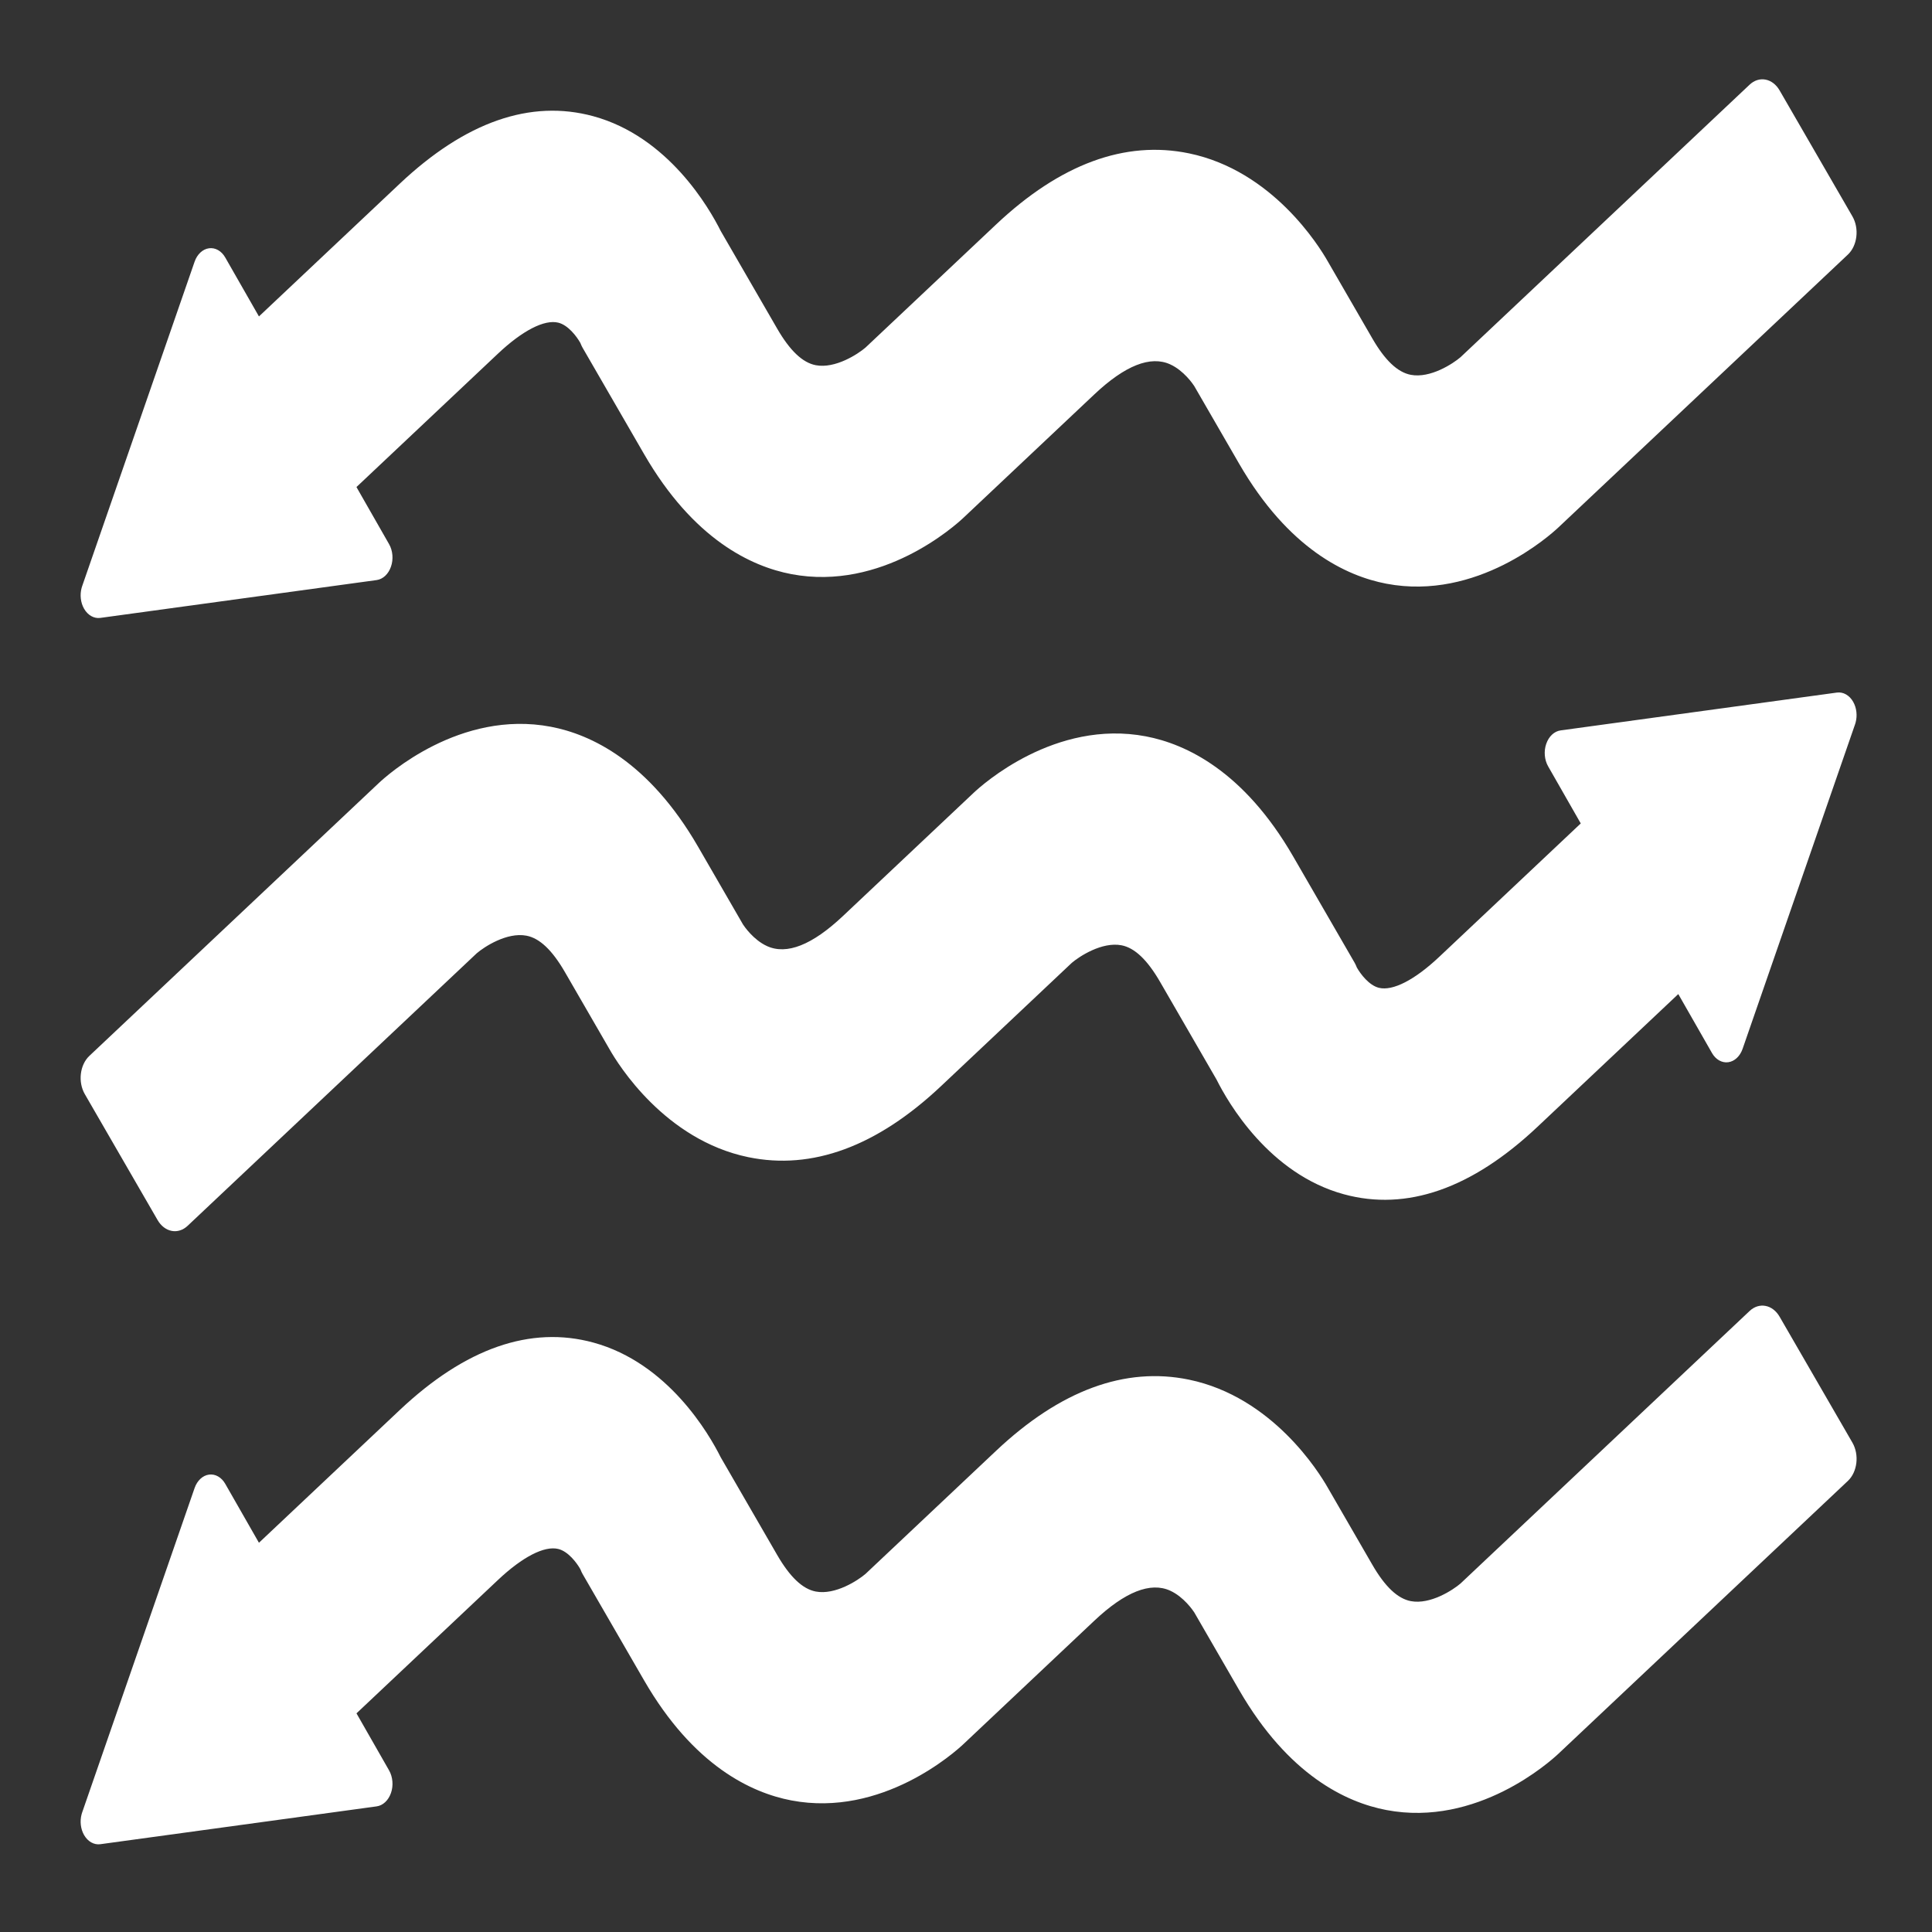
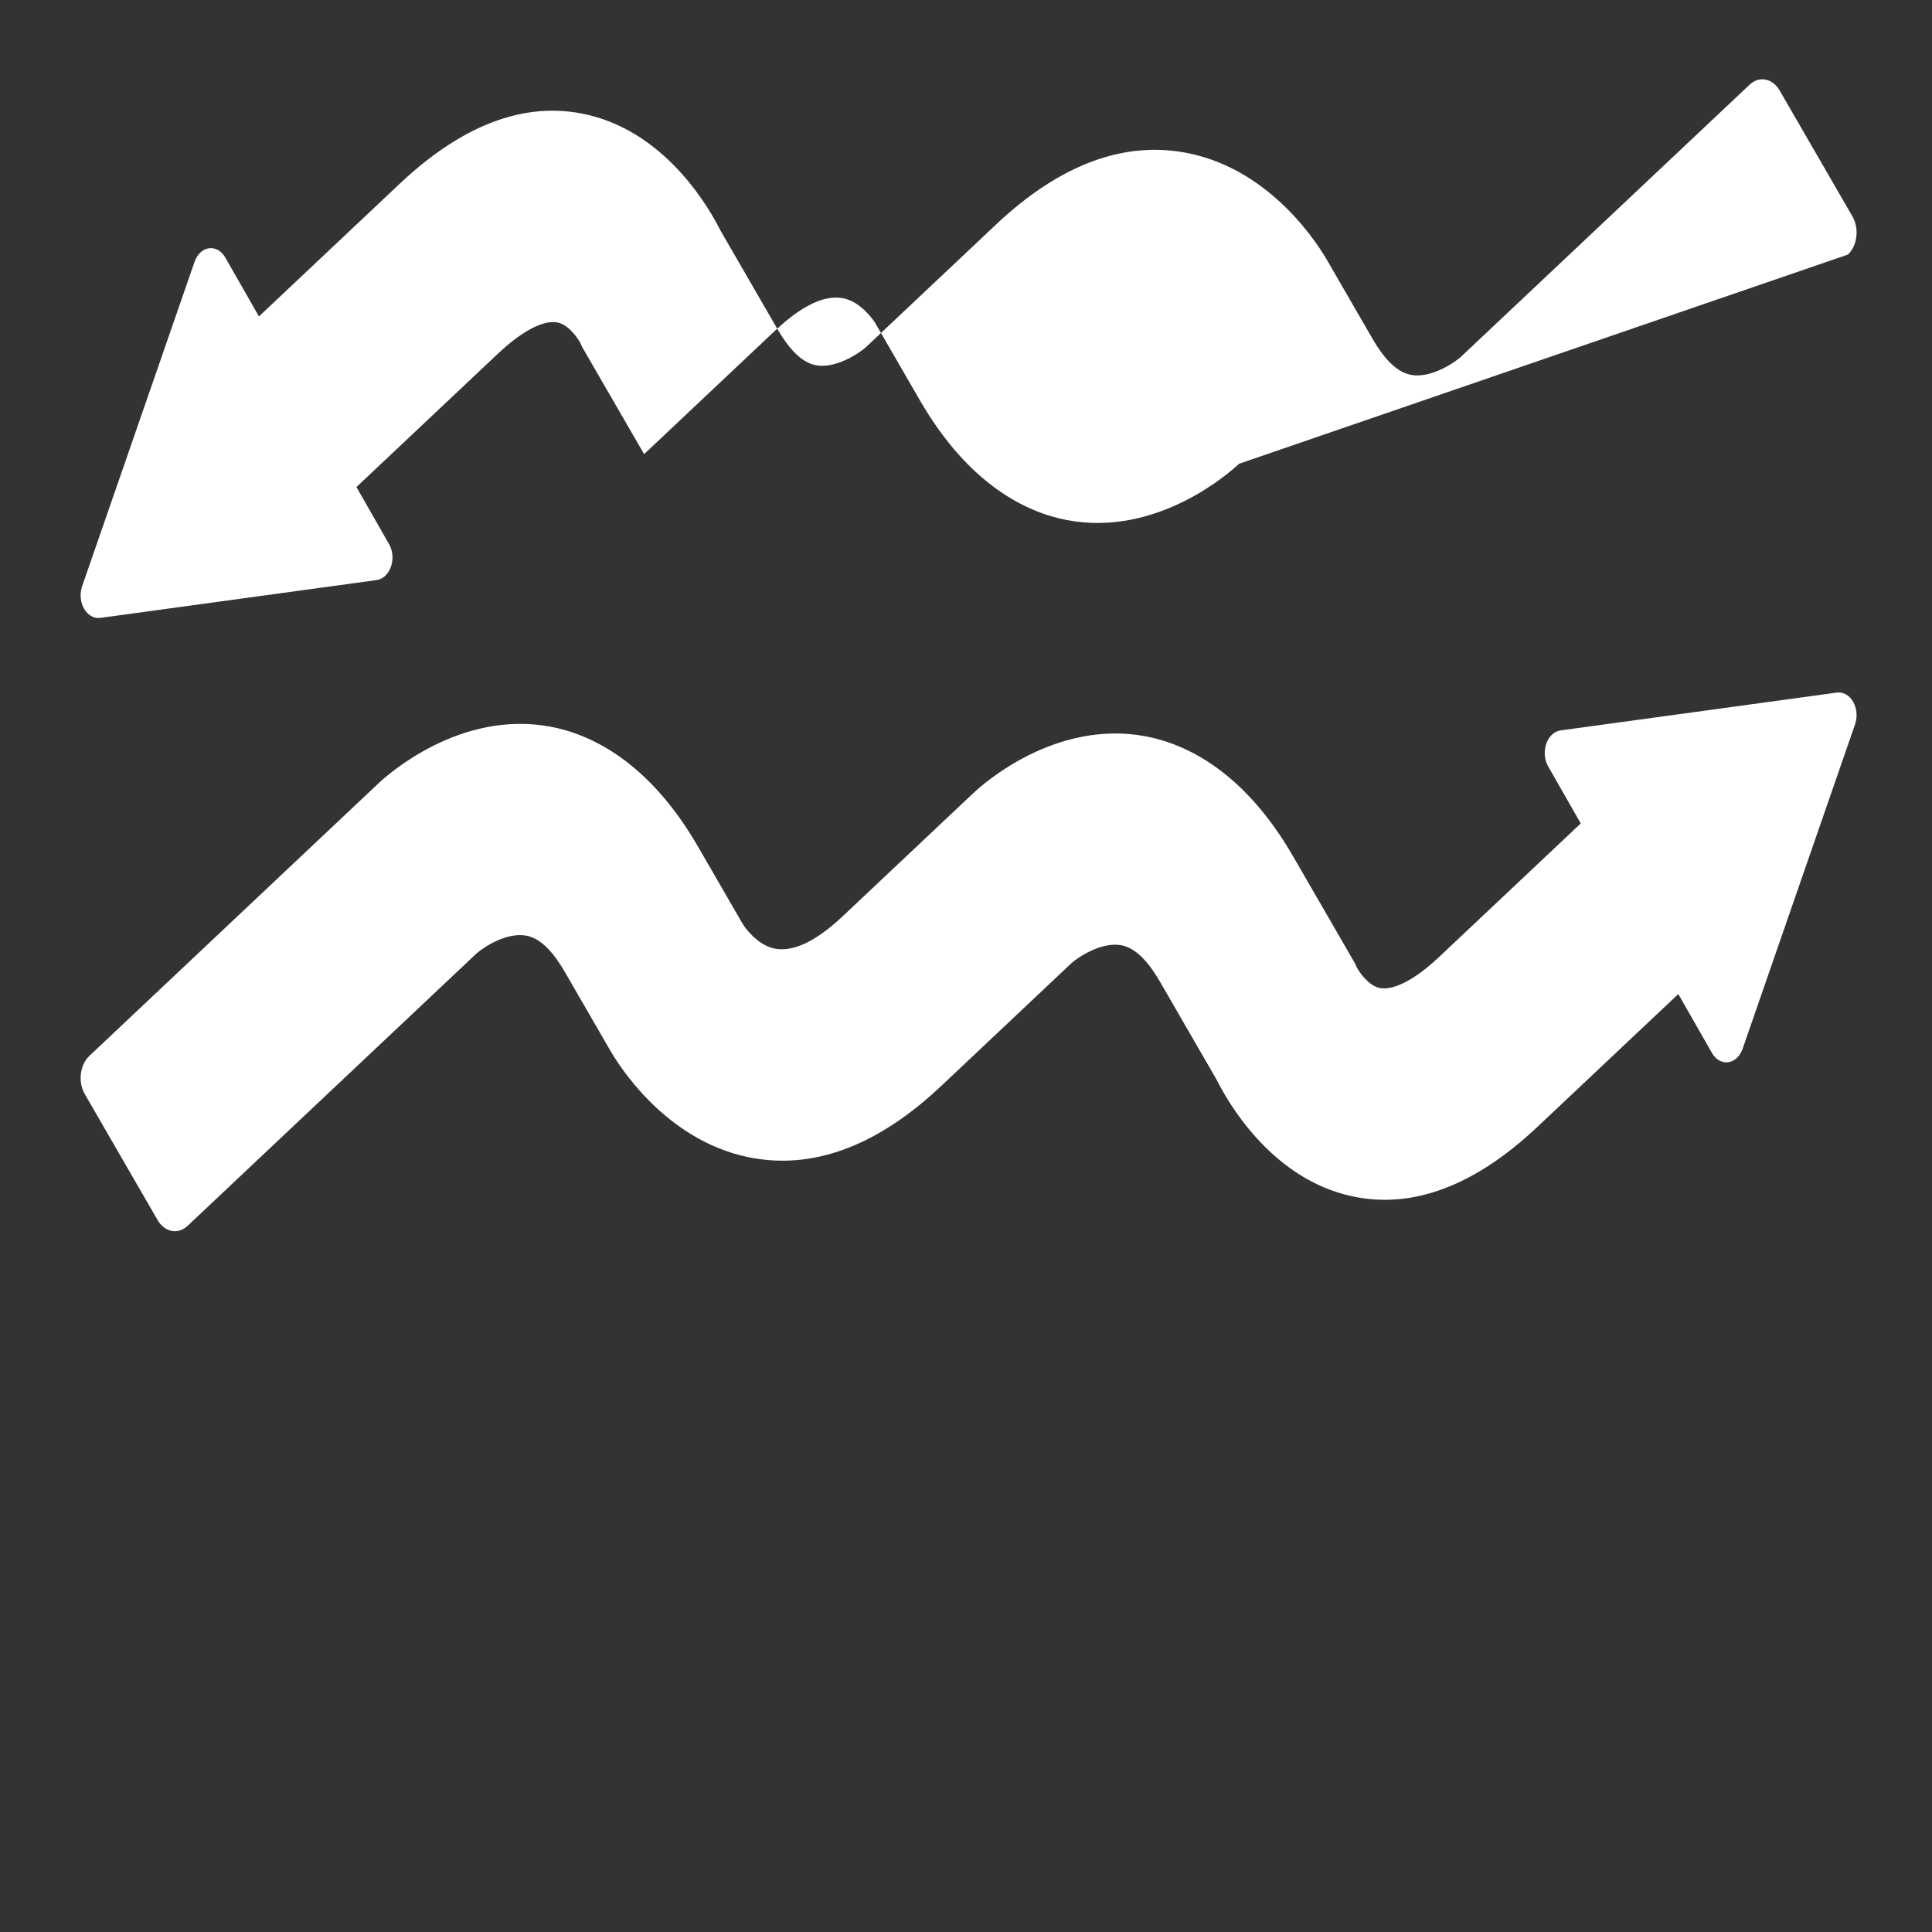
<svg xmlns="http://www.w3.org/2000/svg" xmlns:ns1="http://sodipodi.sourceforge.net/DTD/sodipodi-0.dtd" xmlns:ns2="http://www.inkscape.org/namespaces/inkscape" ns1:docname="https://pixlr.com/img/tool/liquify.svg" ns2:version="1.0beta2 (654b821, 2020-03-27)" id="svg8" version="1.1" viewBox="0 0 6.35 6.35" height="24" width="24">
  <rect x="0" y="0" width="6.35" height="6.35" fill="#333333" stroke="none" />
  <defs id="defs2" />
  <ns1:namedview ns2:document-rotation="0" ns2:window-maximized="0" ns2:window-y="26" ns2:window-x="41" ns2:window-height="1161" ns2:window-width="1718" ns2:pagecheckerboard="true" units="px" showgrid="false" ns2:current-layer="layer1" ns2:document-units="mm" ns2:cy="11.507071" ns2:cx="15.460013" ns2:zoom="16" ns2:pageshadow="2" ns2:pageopacity="0.0" borderopacity="1.0" bordercolor="#666666" pagecolor="#ffffff" id="base" />
  <g transform="translate(0,-290.65)" id="layer1" ns2:groupmode="layer" ns2:label="Layer 1">
    <g style="fill:#ffffff;fill-opacity:1;stroke:none;stroke-width:3.601;stroke-opacity:1" transform="matrix(0.065,0,0,0.083,-0.069,289.831)" id="g4789">
      <path style="fill:#ffffff;fill-opacity:1;stroke:none;stroke-width:3.601;stroke-opacity:1" ns2:connector-curvature="0" d="M 70.787,48.984 C 70.289,48.888 69.857,48.439 69.669,48.178 l -0.015,-0.03 c -0.028,-0.056 -0.061,-0.109 -0.098,-0.16 l -3.054,-4.137 -0.054,-0.073 c -2.496,-3.38 -5.424,-4.449 -7.442,-4.751 -4.595,-0.686 -8.293,1.926 -8.707,2.232 l -6.617,4.885 c -1.551,1.145 -2.841,1.545 -3.836,1.188 -0.689,-0.246 -1.15,-0.78 -1.214,-0.856 L 36.36,43.397 C 33.864,40.017 30.936,38.948 28.918,38.647 c -4.595,-0.687 -8.293,1.926 -8.706,2.231 L 5.58,51.68 C 5.098,52.036 4.995,52.714 5.351,53.196 l 3.68,4.986 c 0.171,0.231 0.426,0.385 0.711,0.428 0.284,0.043 0.574,-0.029 0.805,-0.2 L 25.169,47.616 c 0.374,-0.251 1.522,-0.844 2.513,-0.696 0.666,0.099 1.304,0.572 1.948,1.446 l 2.256,3.056 c 0.43,0.593 2.79,3.584 7.011,4.268 3.231,0.524 6.513,-0.424 9.754,-2.817 l 6.606,-4.877 c 0.375,-0.251 1.522,-0.844 2.513,-0.696 0.666,0.1 1.306,0.575 1.954,1.453 l 2.854,3.866 c 0.578,0.907 2.653,3.732 6.439,4.541 3.175,0.678 6.468,-0.221 9.79,-2.673 l 7.118,-5.255 1.704,2.334 c 0.189,0.26 0.503,0.399 0.822,0.365 0.319,-0.034 0.596,-0.236 0.726,-0.53 L 94.863,38.551 c 0.01,-0.022 0.019,-0.045 0.027,-0.068 0.097,-0.277 0.052,-0.586 -0.123,-0.826 -0.189,-0.259 -0.503,-0.398 -0.822,-0.364 L 79.974,38.791 c -0.319,0.034 -0.596,0.236 -0.726,0.531 -0.13,0.29 -0.094,0.634 0.096,0.893 l 1.649,2.26 -7.155,5.282 c -1.24,0.916 -2.352,1.363 -3.051,1.227 z" id="path4766" />
-       <path style="fill:#ffffff;fill-opacity:1;stroke:none;stroke-width:3.601;stroke-opacity:1" ns2:connector-curvature="0" d="M 6.134,34.336 20.105,32.838 c 0.319,-0.034 0.597,-0.236 0.726,-0.531 0.13,-0.29 0.094,-0.634 -0.096,-0.893 l -1.649,-2.26 7.155,-5.282 c 1.24,-0.916 2.352,-1.363 3.051,-1.227 0.498,0.096 0.93,0.544 1.118,0.806 l 0.015,0.03 c 0.028,0.056 0.061,0.109 0.098,0.16 l 3.054,4.137 0.054,0.073 c 2.495,3.38 5.424,4.449 7.442,4.751 4.595,0.686 8.293,-1.926 8.707,-2.232 l 6.617,-4.885 c 1.55,-1.145 2.841,-1.545 3.836,-1.189 0.689,0.246 1.15,0.78 1.214,0.856 l 2.272,3.078 c 2.496,3.38 5.424,4.449 7.442,4.751 4.595,0.687 8.293,-1.926 8.706,-2.231 L 94.5,19.949 c 0.482,-0.356 0.584,-1.035 0.228,-1.516 l -3.68,-4.985 c -0.171,-0.231 -0.426,-0.386 -0.711,-0.428 -0.284,-0.043 -0.574,0.029 -0.805,0.2 l -14.621,10.794 c -0.375,0.251 -1.522,0.844 -2.513,0.696 -0.666,-0.1 -1.304,-0.572 -1.948,-1.446 l -2.256,-3.056 c -0.43,-0.593 -2.79,-3.584 -7.011,-4.268 -3.231,-0.524 -6.513,0.424 -9.754,2.817 l -6.606,4.876 c -0.374,0.251 -1.522,0.844 -2.513,0.696 -0.666,-0.1 -1.306,-0.575 -1.954,-1.453 l -2.854,-3.866 c -0.578,-0.906 -2.653,-3.732 -6.439,-4.54 -3.175,-0.678 -6.468,0.221 -9.79,2.673 l -7.118,5.255 -1.704,-2.334 c -0.189,-0.26 -0.502,-0.399 -0.822,-0.365 -0.319,0.034 -0.596,0.236 -0.727,0.53 L 5.216,33.078 c -0.01,0.022 -0.019,0.045 -0.027,0.068 -0.097,0.277 -0.052,0.586 0.123,0.826 0.19,0.259 0.503,0.398 0.822,0.364 z" id="path4768" />
-       <path style="fill:#ffffff;fill-opacity:1;stroke:none;stroke-width:3.601;stroke-opacity:1" ns2:connector-curvature="0" d="m 91.048,62.009 c -0.171,-0.232 -0.426,-0.386 -0.711,-0.428 -0.284,-0.043 -0.574,0.029 -0.805,0.2 l -14.621,10.794 c -0.375,0.251 -1.522,0.844 -2.513,0.696 -0.666,-0.1 -1.304,-0.572 -1.948,-1.446 l -2.256,-3.056 c -0.43,-0.593 -2.79,-3.584 -7.011,-4.268 -3.231,-0.524 -6.513,0.424 -9.754,2.817 l -6.606,4.877 c -0.375,0.251 -1.522,0.844 -2.513,0.696 -0.666,-0.1 -1.306,-0.575 -1.954,-1.453 l -2.854,-3.866 c -0.578,-0.907 -2.653,-3.732 -6.439,-4.54 -3.175,-0.678 -6.468,0.221 -9.79,2.673 l -7.118,5.255 -1.704,-2.334 c -0.189,-0.26 -0.503,-0.399 -0.822,-0.365 -0.319,0.034 -0.596,0.236 -0.727,0.53 L 5.216,81.639 c -0.01,0.022 -0.019,0.045 -0.027,0.068 -0.097,0.277 -0.052,0.586 0.123,0.826 0.19,0.259 0.503,0.398 0.822,0.364 l 13.971,-1.498 c 0.319,-0.034 0.596,-0.236 0.726,-0.53 0.13,-0.29 0.094,-0.634 -0.095,-0.894 l -1.649,-2.26 7.155,-5.282 c 1.24,-0.916 2.352,-1.363 3.051,-1.227 0.498,0.096 0.93,0.544 1.118,0.806 l 0.015,0.03 c 0.028,0.056 0.061,0.109 0.098,0.16 l 3.054,4.137 0.054,0.073 c 2.495,3.38 5.424,4.449 7.442,4.751 4.595,0.686 8.293,-1.926 8.707,-2.232 l 6.616,-4.885 c 1.551,-1.145 2.841,-1.545 3.836,-1.188 0.688,0.246 1.15,0.78 1.214,0.856 l 2.272,3.078 c 2.496,3.38 5.424,4.45 7.442,4.751 4.594,0.686 8.293,-1.926 8.706,-2.231 L 94.5,68.511 c 0.482,-0.356 0.584,-1.035 0.229,-1.517 z" id="path4770" />
+       <path style="fill:#ffffff;fill-opacity:1;stroke:none;stroke-width:3.601;stroke-opacity:1" ns2:connector-curvature="0" d="M 6.134,34.336 20.105,32.838 c 0.319,-0.034 0.597,-0.236 0.726,-0.531 0.13,-0.29 0.094,-0.634 -0.096,-0.893 l -1.649,-2.26 7.155,-5.282 c 1.24,-0.916 2.352,-1.363 3.051,-1.227 0.498,0.096 0.93,0.544 1.118,0.806 l 0.015,0.03 c 0.028,0.056 0.061,0.109 0.098,0.16 l 3.054,4.137 0.054,0.073 l 6.617,-4.885 c 1.55,-1.145 2.841,-1.545 3.836,-1.189 0.689,0.246 1.15,0.78 1.214,0.856 l 2.272,3.078 c 2.496,3.38 5.424,4.449 7.442,4.751 4.595,0.687 8.293,-1.926 8.706,-2.231 L 94.5,19.949 c 0.482,-0.356 0.584,-1.035 0.228,-1.516 l -3.68,-4.985 c -0.171,-0.231 -0.426,-0.386 -0.711,-0.428 -0.284,-0.043 -0.574,0.029 -0.805,0.2 l -14.621,10.794 c -0.375,0.251 -1.522,0.844 -2.513,0.696 -0.666,-0.1 -1.304,-0.572 -1.948,-1.446 l -2.256,-3.056 c -0.43,-0.593 -2.79,-3.584 -7.011,-4.268 -3.231,-0.524 -6.513,0.424 -9.754,2.817 l -6.606,4.876 c -0.374,0.251 -1.522,0.844 -2.513,0.696 -0.666,-0.1 -1.306,-0.575 -1.954,-1.453 l -2.854,-3.866 c -0.578,-0.906 -2.653,-3.732 -6.439,-4.54 -3.175,-0.678 -6.468,0.221 -9.79,2.673 l -7.118,5.255 -1.704,-2.334 c -0.189,-0.26 -0.502,-0.399 -0.822,-0.365 -0.319,0.034 -0.596,0.236 -0.727,0.53 L 5.216,33.078 c -0.01,0.022 -0.019,0.045 -0.027,0.068 -0.097,0.277 -0.052,0.586 0.123,0.826 0.19,0.259 0.503,0.398 0.822,0.364 z" id="path4768" />
    </g>
  </g>
</svg>